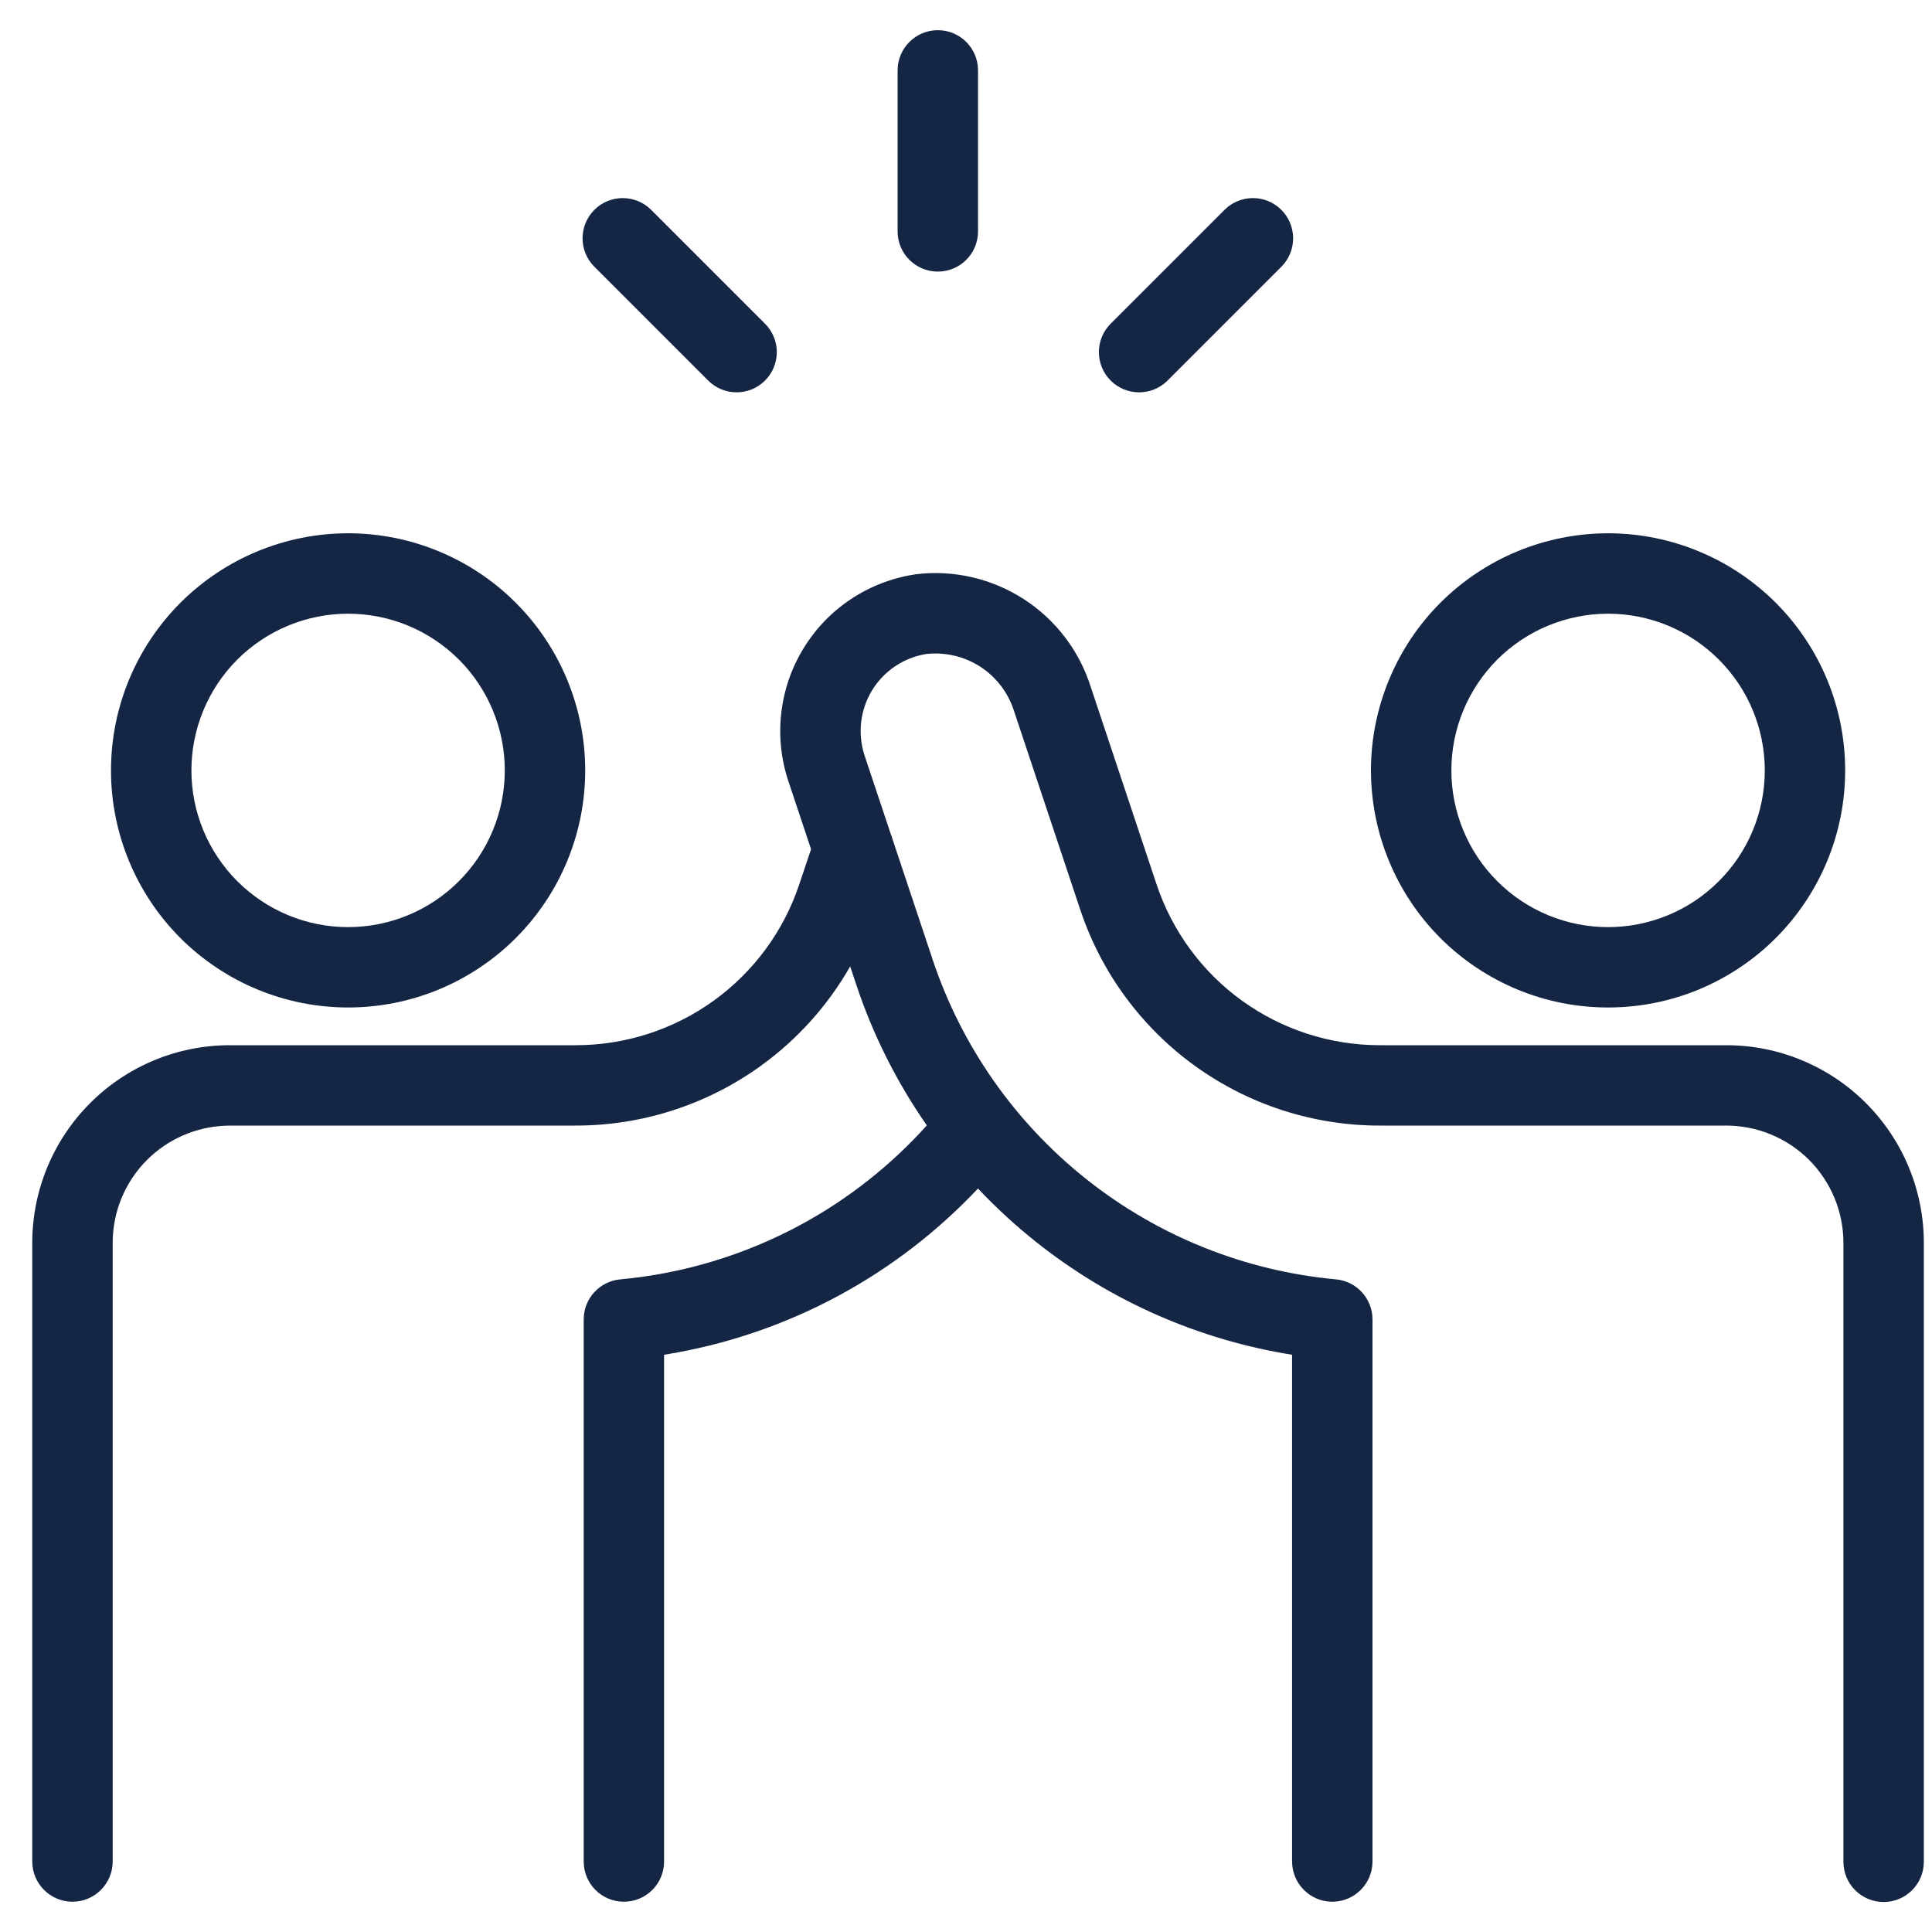
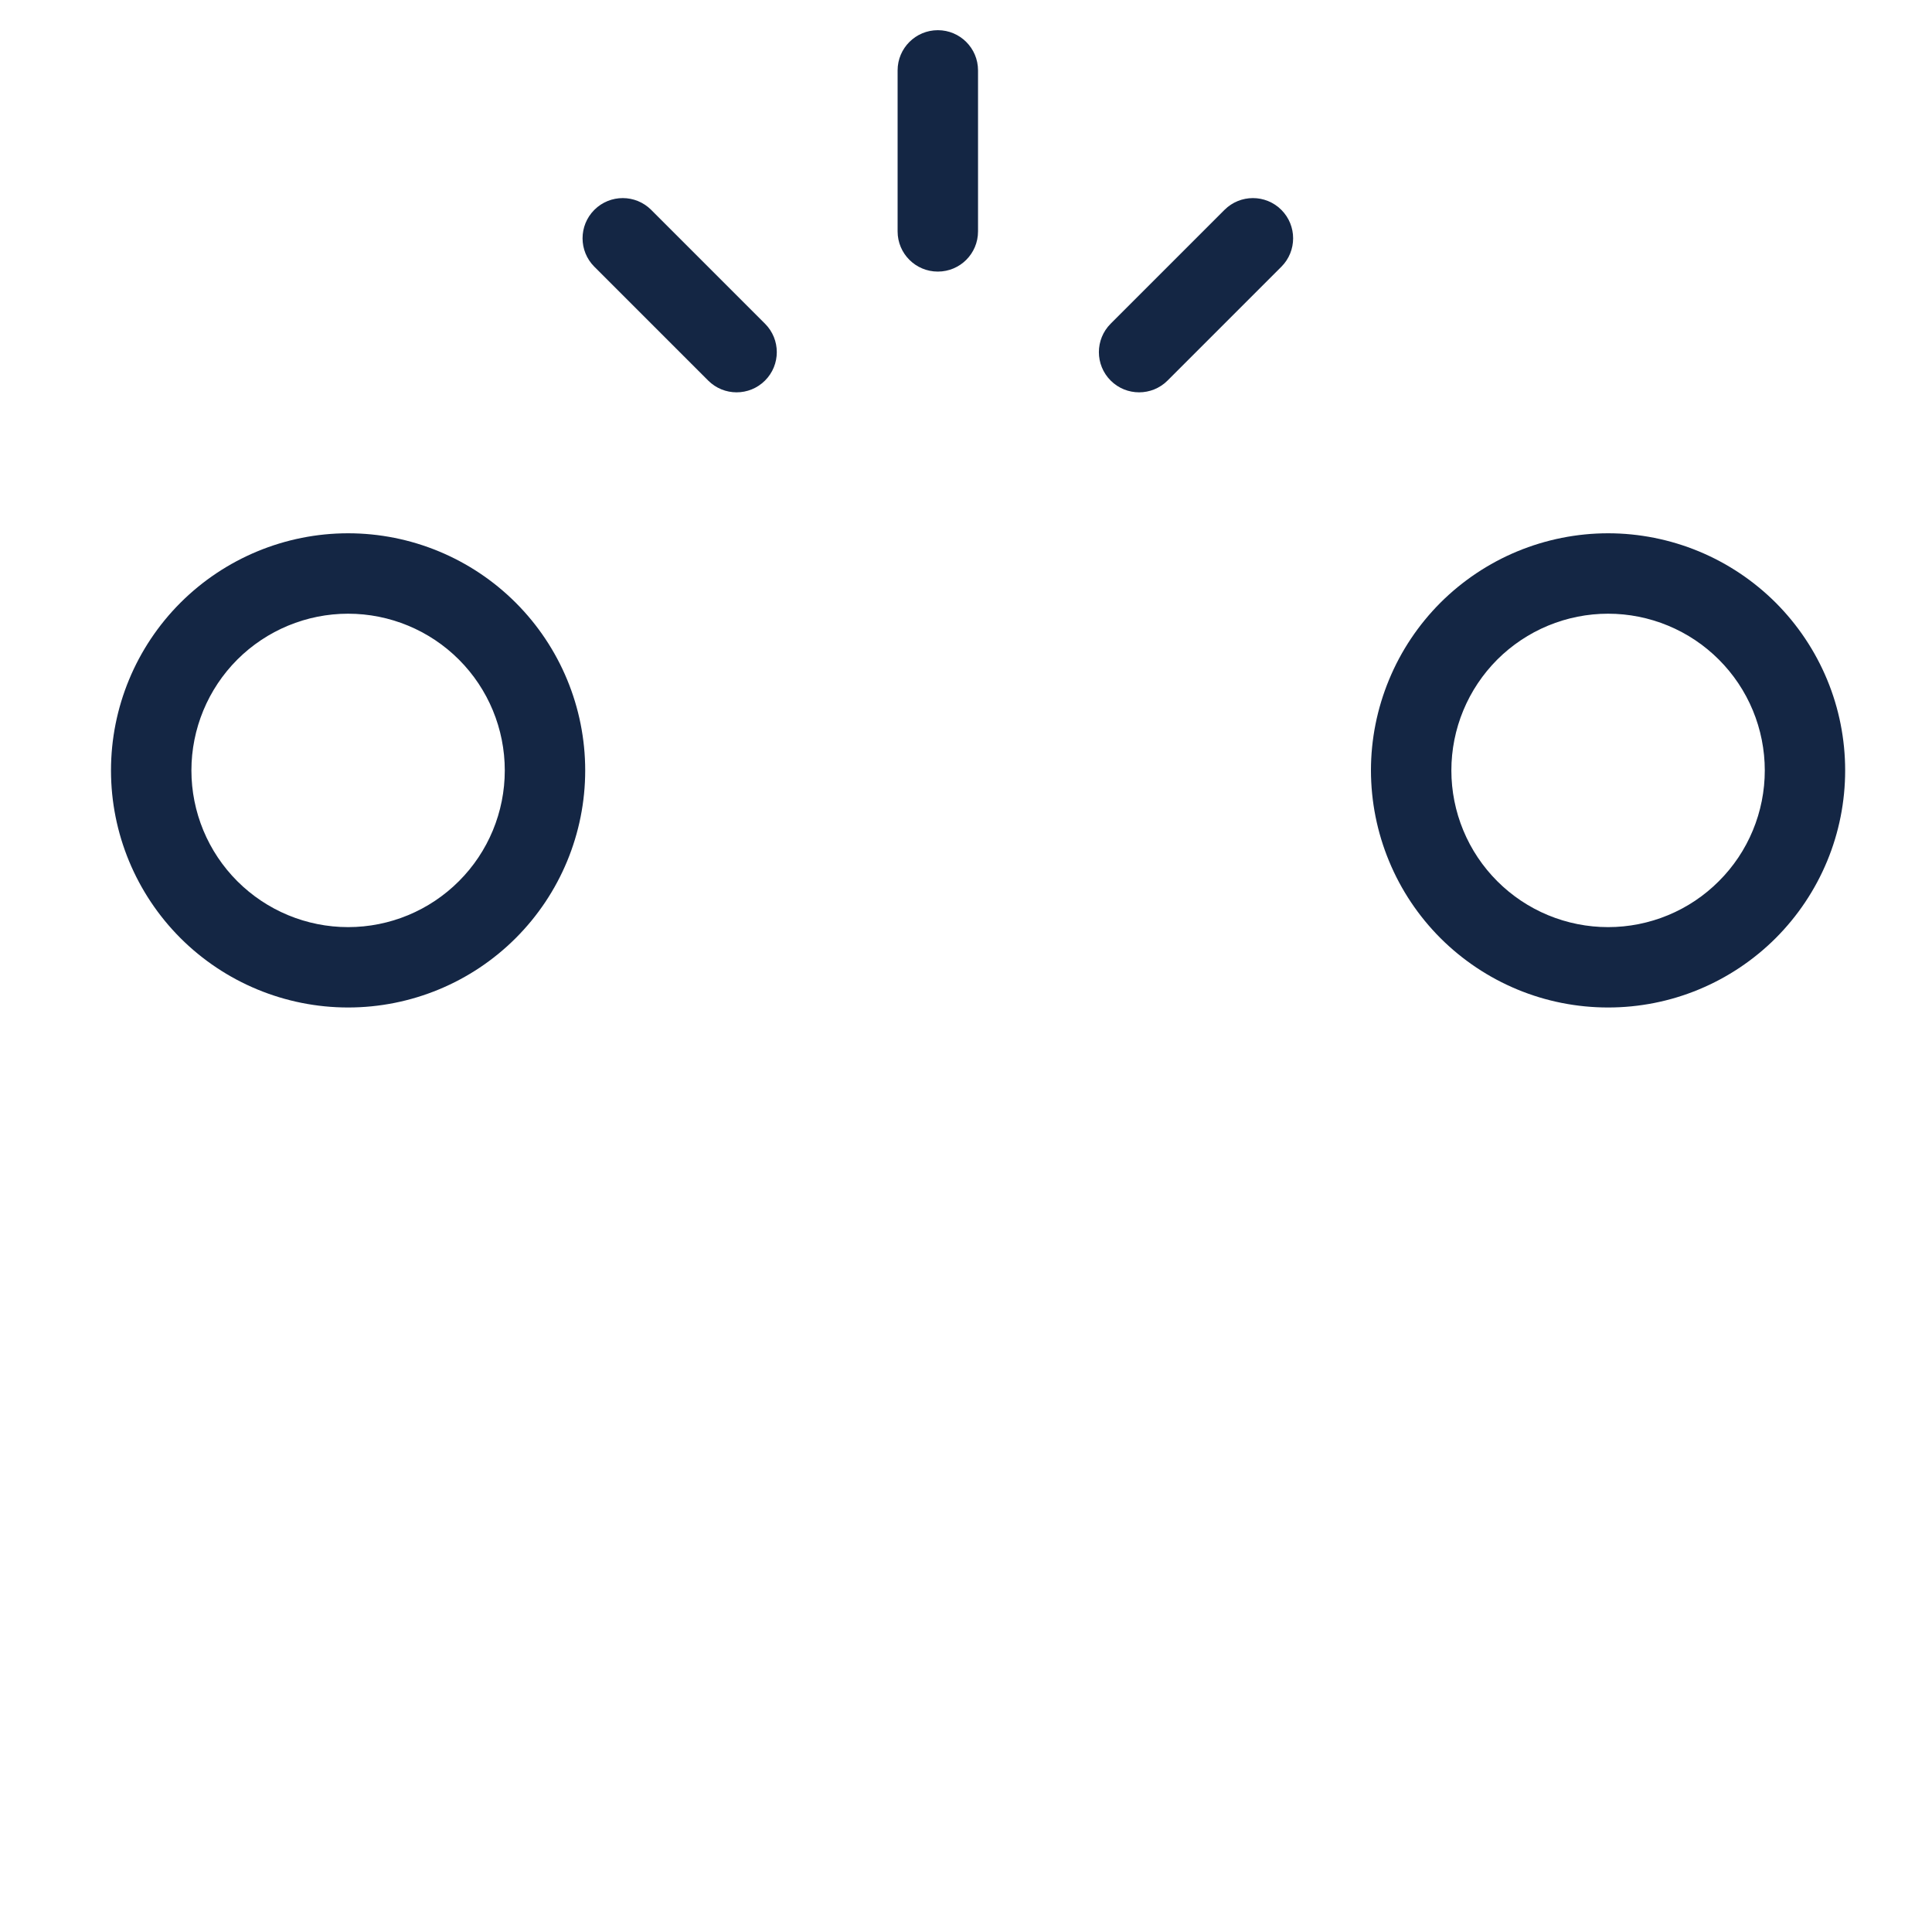
<svg xmlns="http://www.w3.org/2000/svg" width="40" height="40" viewBox="0 0 40 40" fill="none">
-   <path d="M18.955 11.89C19.74 11.793 20.534 11.976 21.199 12.406C21.858 12.832 22.347 13.475 22.583 14.223L23.946 18.312C24.27 19.281 24.89 20.125 25.72 20.722C26.549 21.319 27.546 21.64 28.568 21.64H35.735C36.273 21.639 36.805 21.744 37.302 21.95C37.799 22.155 38.251 22.457 38.631 22.837C39.011 23.217 39.313 23.668 39.519 24.165C39.725 24.662 39.831 25.194 39.831 25.732V38.547C39.831 39.006 39.458 39.379 38.999 39.379C38.539 39.379 38.166 39.006 38.166 38.547V25.732C38.166 25.413 38.103 25.097 37.981 24.802C37.859 24.508 37.68 24.24 37.455 24.014C37.229 23.789 36.961 23.61 36.666 23.488C36.371 23.366 36.055 23.304 35.736 23.304H28.569C27.197 23.305 25.86 22.874 24.747 22.073C23.634 21.271 22.801 20.14 22.367 18.838L21.004 14.75C21.002 14.744 21 14.738 20.998 14.732C20.88 14.35 20.631 14.021 20.295 13.803C19.962 13.588 19.564 13.496 19.171 13.541C18.944 13.579 18.727 13.664 18.536 13.792C18.341 13.922 18.176 14.094 18.054 14.295C17.932 14.495 17.855 14.72 17.829 14.953C17.803 15.186 17.827 15.422 17.901 15.645L18.44 17.261C18.455 17.298 18.469 17.336 18.479 17.376L19.305 19.854L19.305 19.855C19.902 21.653 21.011 23.238 22.495 24.416C23.979 25.594 25.774 26.314 27.66 26.488C28.088 26.527 28.416 26.887 28.416 27.317V38.54C28.416 39 28.043 39.373 27.584 39.373C27.124 39.373 26.752 39 26.751 38.54V28.049C24.821 27.74 22.997 26.941 21.46 25.72C21.028 25.377 20.623 25.005 20.248 24.607C19.42 25.486 18.456 26.231 17.391 26.81C16.254 27.428 15.023 27.845 13.749 28.049V38.541C13.749 39.001 13.377 39.373 12.917 39.373C12.457 39.373 12.085 39.001 12.085 38.541V27.317C12.085 26.887 12.412 26.528 12.841 26.488C14.157 26.367 15.434 25.979 16.596 25.348C17.572 24.817 18.448 24.123 19.189 23.3C18.567 22.406 18.072 21.424 17.726 20.38L17.602 20.009C17.14 20.817 16.509 21.522 15.745 22.072C14.63 22.875 13.291 23.305 11.917 23.304L4.759 23.304L4.639 23.308C4.04 23.338 3.472 23.588 3.045 24.014C2.59 24.468 2.334 25.084 2.333 25.727V38.54C2.333 39 1.96 39.373 1.5 39.373C1.041 39.373 0.668 39 0.668 38.54V25.724C0.67 24.64 1.102 23.602 1.869 22.836C2.635 22.07 3.675 21.64 4.758 21.64H11.918C12.942 21.641 13.941 21.319 14.772 20.721C15.604 20.122 16.226 19.278 16.549 18.306L16.55 18.303L16.792 17.582L16.322 16.172C16.171 15.72 16.121 15.239 16.175 14.766C16.228 14.292 16.385 13.835 16.633 13.428C16.881 13.021 17.215 12.672 17.612 12.408C18.008 12.143 18.458 11.968 18.929 11.895L18.955 11.89Z" fill="#142644" />
  <path fill-rule="evenodd" clip-rule="evenodd" d="M7.207 11.041C8.509 11.041 9.758 11.559 10.678 12.479C11.599 13.4 12.116 14.649 12.116 15.951C12.116 17.253 11.599 18.501 10.678 19.422C9.758 20.342 8.509 20.859 7.207 20.859C5.906 20.859 4.657 20.342 3.736 19.422C2.816 18.501 2.298 17.253 2.298 15.951C2.298 14.649 2.815 13.4 3.736 12.479C4.657 11.559 5.906 11.041 7.207 11.041ZM7.207 12.706C6.347 12.706 5.522 13.048 4.913 13.656C4.305 14.265 3.963 15.09 3.963 15.951C3.963 16.811 4.305 17.636 4.913 18.244C5.522 18.853 6.347 19.195 7.207 19.195C8.068 19.195 8.893 18.853 9.501 18.244C10.11 17.636 10.451 16.811 10.451 15.951C10.451 15.09 10.11 14.265 9.501 13.656C8.893 13.048 8.068 12.706 7.207 12.706Z" fill="#142644" />
  <path fill-rule="evenodd" clip-rule="evenodd" d="M33.294 11.041C33.938 11.041 34.577 11.169 35.172 11.415C35.768 11.662 36.309 12.024 36.765 12.479C37.22 12.935 37.582 13.476 37.829 14.072C38.076 14.667 38.202 15.306 38.202 15.951C38.202 16.595 38.076 17.234 37.829 17.829C37.582 18.425 37.22 18.966 36.765 19.422C36.309 19.877 35.768 20.239 35.172 20.486C34.577 20.733 33.938 20.859 33.294 20.859C32.649 20.859 32.01 20.733 31.415 20.486C30.819 20.239 30.278 19.877 29.822 19.422C29.367 18.966 29.005 18.425 28.759 17.829C28.512 17.234 28.385 16.595 28.384 15.951C28.384 15.306 28.512 14.667 28.759 14.072C29.005 13.476 29.367 12.935 29.822 12.479C30.278 12.024 30.819 11.662 31.415 11.415C32.01 11.169 32.649 11.041 33.294 11.041ZM33.294 12.706C32.868 12.706 32.445 12.79 32.052 12.953C31.658 13.116 31.301 13.355 30.999 13.656C30.698 13.958 30.459 14.315 30.296 14.709C30.133 15.102 30.049 15.525 30.049 15.951C30.049 16.377 30.133 16.799 30.296 17.192C30.459 17.586 30.698 17.943 30.999 18.244C31.301 18.546 31.658 18.785 32.052 18.948C32.445 19.111 32.868 19.195 33.294 19.195C33.72 19.195 34.142 19.111 34.535 18.948C34.929 18.785 35.286 18.546 35.587 18.244C35.889 17.943 36.128 17.586 36.291 17.192C36.454 16.799 36.538 16.377 36.538 15.951C36.538 15.525 36.454 15.102 36.291 14.709C36.128 14.315 35.889 13.958 35.587 13.656C35.286 13.355 34.929 13.116 34.535 12.953C34.142 12.79 33.72 12.706 33.294 12.706Z" fill="#142644" />
  <path d="M25.352 4.345C25.677 4.02 26.204 4.02 26.529 4.345C26.854 4.67 26.854 5.198 26.529 5.523L24.173 7.879C23.848 8.204 23.32 8.204 22.995 7.879C22.67 7.554 22.67 7.027 22.995 6.702L25.352 4.345Z" fill="#142644" />
  <path d="M12.305 4.345C12.63 4.02 13.157 4.02 13.482 4.345L15.839 6.702C16.164 7.027 16.164 7.554 15.839 7.879C15.514 8.204 14.987 8.204 14.662 7.879L12.305 5.522C11.98 5.197 11.98 4.67 12.305 4.345Z" fill="#142644" />
  <path d="M19.417 0.625C19.877 0.625 20.249 0.998 20.249 1.457V4.791C20.249 5.251 19.877 5.623 19.417 5.623C18.957 5.623 18.584 5.251 18.584 4.791V1.457C18.584 0.998 18.957 0.625 19.417 0.625Z" fill="#142644" />
</svg>